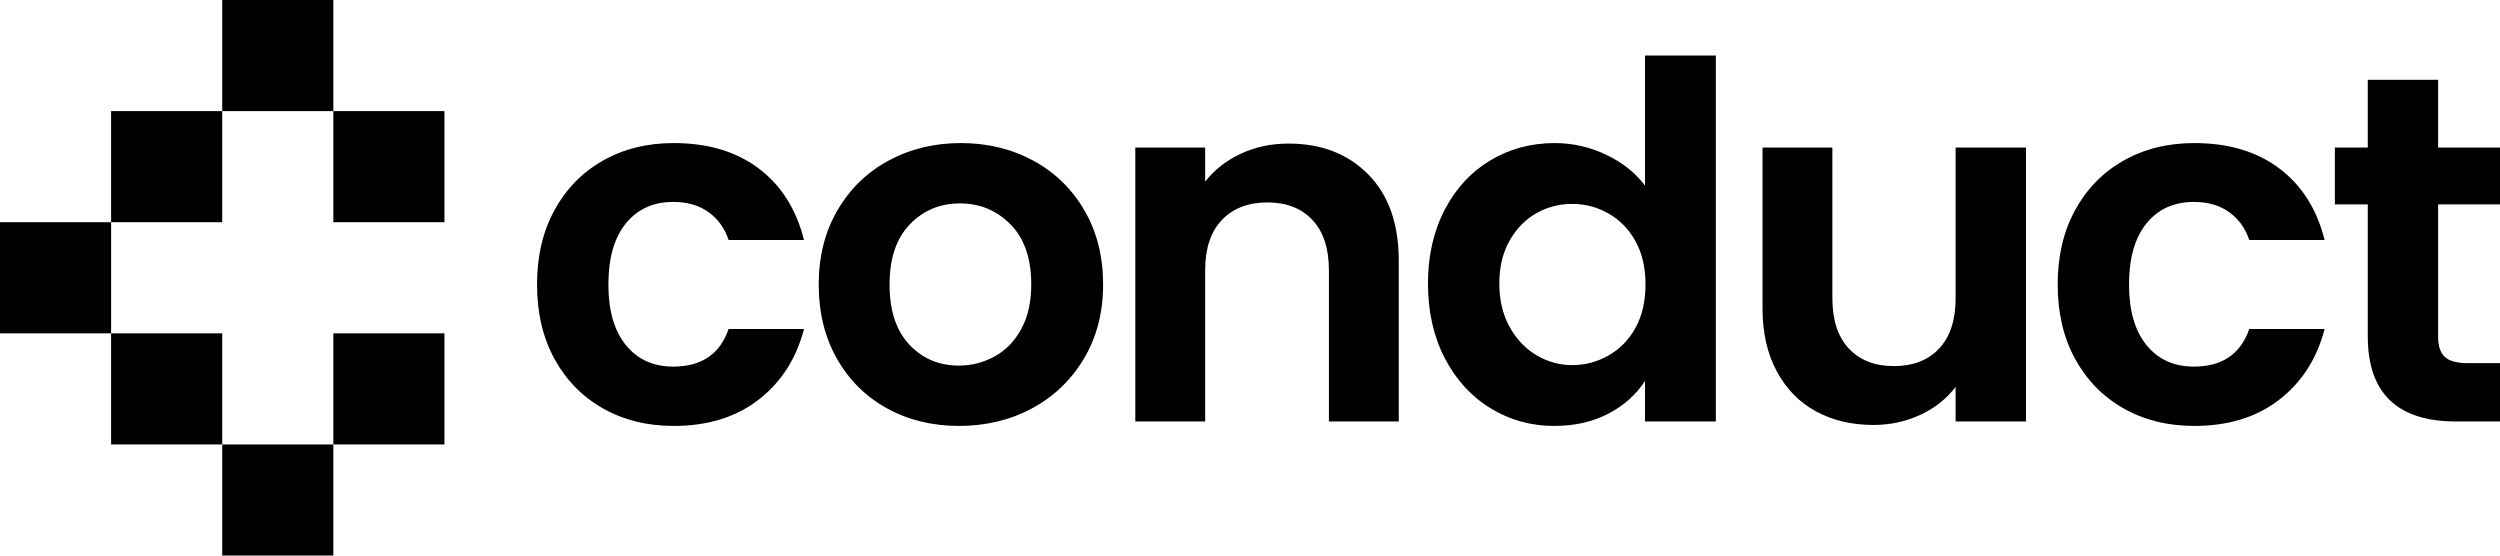
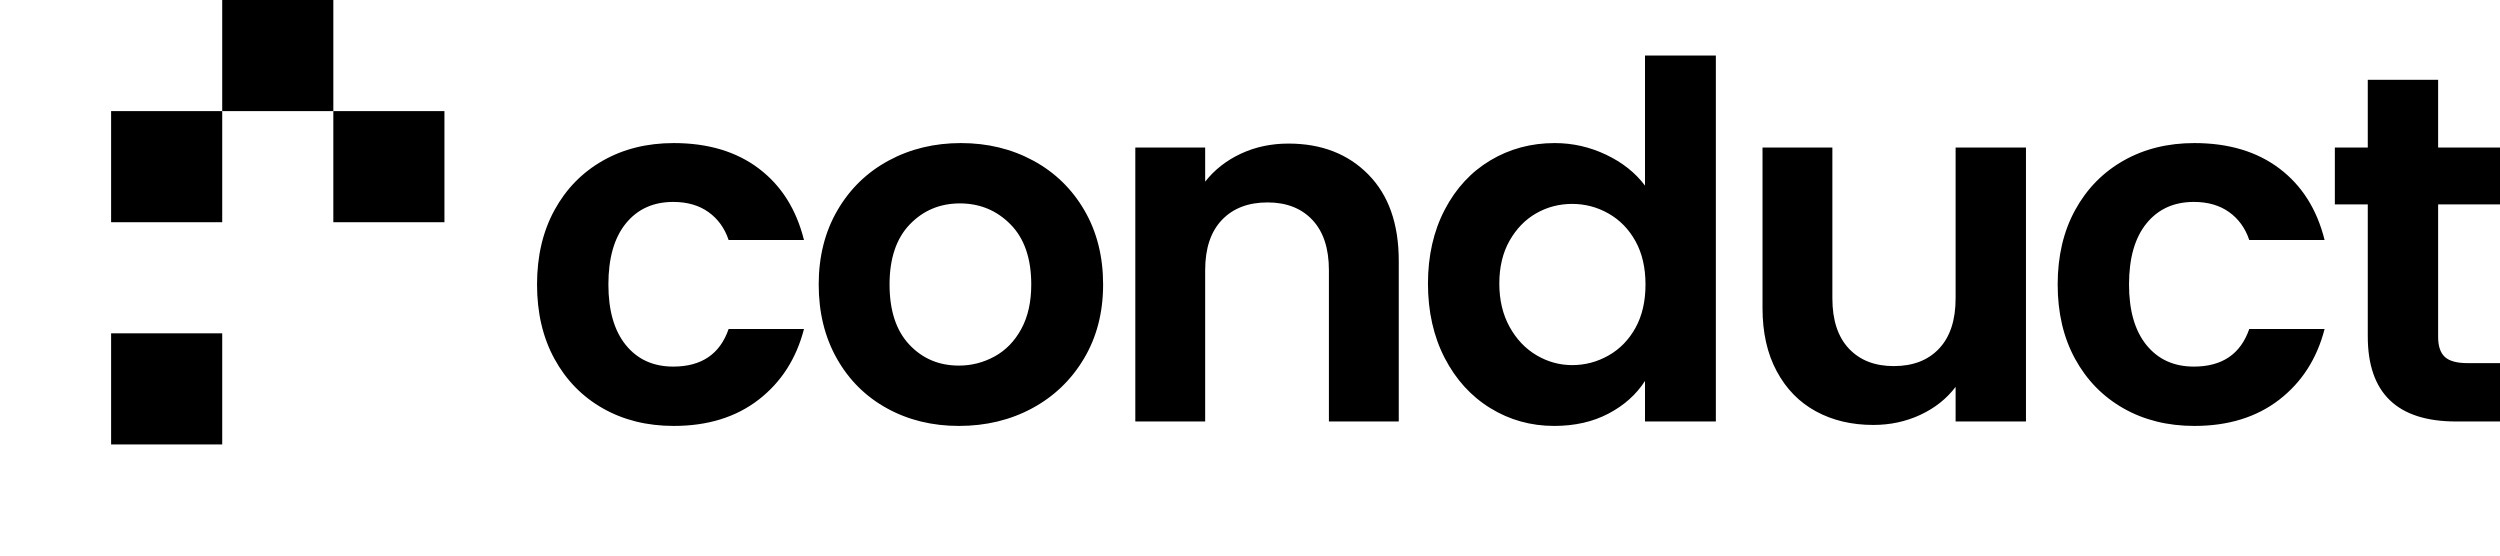
<svg xmlns="http://www.w3.org/2000/svg" width="135px" height="30px" viewBox="0 0 135 30" version="1.1">
  <title>Group 2</title>
  <g id="Page-1" stroke="none" stroke-width="1" fill="none" fill-rule="evenodd">
    <g id="Artboard" transform="translate(-52, -135)" fill="#000000">
      <g id="Group-2" transform="translate(52, 135)">
        <path d="M36.382,23 C38.215,23 39.741,22.528 40.963,21.585 C42.184,20.641 43.001,19.368 43.415,17.766 L43.415,17.766 L39.346,17.766 C38.879,19.119 37.882,19.796 36.355,19.796 C35.278,19.796 34.425,19.409 33.796,18.634 C33.167,17.86 32.853,16.769 32.853,15.363 C32.853,13.939 33.167,12.84 33.796,12.065 C34.425,11.291 35.278,10.904 36.355,10.904 C37.11,10.904 37.743,11.086 38.255,11.451 C38.767,11.816 39.131,12.319 39.346,12.96 L39.346,12.96 L43.415,12.96 C43.001,11.304 42.189,10.018 40.976,9.101 C39.764,8.185 38.232,7.726 36.382,7.726 C34.945,7.726 33.67,8.042 32.556,8.674 C31.443,9.306 30.572,10.196 29.943,11.344 C29.314,12.493 29,13.832 29,15.363 C29,16.894 29.314,18.234 29.943,19.382 C30.572,20.53 31.443,21.42 32.556,22.052 C33.67,22.684 34.945,23 36.382,23 Z M51.781,23 C53.236,23 54.552,22.684 55.728,22.052 C56.905,21.42 57.839,20.526 58.531,19.368 C59.222,18.211 59.568,16.876 59.568,15.363 C59.568,13.85 59.231,12.515 58.558,11.358 C57.884,10.201 56.963,9.306 55.796,8.674 C54.628,8.042 53.326,7.726 51.889,7.726 C50.452,7.726 49.15,8.042 47.982,8.674 C46.815,9.306 45.894,10.201 45.221,11.358 C44.547,12.515 44.21,13.85 44.21,15.363 C44.21,16.876 44.538,18.211 45.194,19.368 C45.849,20.526 46.752,21.42 47.902,22.052 C49.051,22.684 50.344,23 51.781,23 Z M51.781,19.742 C50.704,19.742 49.81,19.364 49.101,18.607 C48.391,17.851 48.036,16.769 48.036,15.363 C48.036,13.957 48.4,12.875 49.127,12.119 C49.855,11.362 50.758,10.984 51.835,10.984 C52.913,10.984 53.825,11.362 54.57,12.119 C55.315,12.875 55.688,13.957 55.688,15.363 C55.688,16.307 55.508,17.108 55.149,17.766 C54.79,18.425 54.309,18.919 53.708,19.248 C53.106,19.578 52.464,19.742 51.781,19.742 Z M65.079,22.76 L65.079,14.589 C65.079,13.414 65.38,12.51 65.981,11.879 C66.583,11.247 67.405,10.931 68.447,10.931 C69.47,10.931 70.279,11.247 70.872,11.879 C71.464,12.51 71.761,13.414 71.761,14.589 L71.761,14.589 L71.761,22.76 L75.533,22.76 L75.533,14.081 C75.533,12.088 74.985,10.534 73.889,9.422 C72.793,8.309 71.356,7.753 69.578,7.753 C68.644,7.753 67.787,7.935 67.005,8.3 C66.224,8.665 65.582,9.168 65.079,9.809 L65.079,9.809 L65.079,7.967 L61.307,7.967 L61.307,22.76 L65.079,22.76 Z M83.926,23 C85.04,23 86.019,22.777 86.863,22.332 C87.707,21.887 88.363,21.3 88.83,20.57 L88.83,20.57 L88.83,22.76 L92.656,22.76 L92.656,3 L88.83,3 L88.83,10.023 C88.309,9.328 87.609,8.772 86.728,8.354 C85.848,7.935 84.923,7.726 83.953,7.726 C82.678,7.726 81.52,8.038 80.478,8.661 C79.436,9.284 78.614,10.174 78.012,11.331 C77.411,12.488 77.11,13.814 77.11,15.31 C77.11,16.823 77.411,18.162 78.012,19.328 C78.614,20.494 79.436,21.398 80.478,22.039 C81.52,22.68 82.669,23 83.926,23 Z M84.896,19.716 C84.214,19.716 83.572,19.538 82.97,19.182 C82.368,18.826 81.883,18.314 81.515,17.646 C81.147,16.979 80.963,16.2 80.963,15.31 C80.963,14.42 81.147,13.65 81.515,13 C81.883,12.35 82.364,11.856 82.956,11.518 C83.549,11.18 84.196,11.011 84.896,11.011 C85.597,11.011 86.253,11.184 86.863,11.531 C87.474,11.879 87.959,12.377 88.318,13.027 C88.677,13.676 88.857,14.455 88.857,15.363 C88.857,16.271 88.677,17.05 88.318,17.7 C87.959,18.349 87.474,18.848 86.863,19.195 C86.253,19.542 85.597,19.716 84.896,19.716 Z M101.158,22.947 C102.074,22.947 102.922,22.764 103.704,22.399 C104.485,22.034 105.118,21.531 105.603,20.891 L105.603,20.891 L105.603,22.76 L109.402,22.76 L109.402,7.967 L105.603,7.967 L105.603,16.111 C105.603,17.286 105.307,18.189 104.714,18.821 C104.121,19.453 103.304,19.769 102.262,19.769 C101.238,19.769 100.43,19.453 99.837,18.821 C99.245,18.189 98.948,17.286 98.948,16.111 L98.948,16.111 L98.948,7.967 L95.176,7.967 L95.176,16.645 C95.176,17.962 95.432,19.097 95.944,20.049 C96.456,21.002 97.161,21.723 98.059,22.212 C98.957,22.702 99.99,22.947 101.158,22.947 Z M118.496,23 C120.328,23 121.855,22.528 123.077,21.585 C124.298,20.641 125.115,19.368 125.528,17.766 L125.528,17.766 L121.46,17.766 C120.993,19.119 119.996,19.796 118.469,19.796 C117.392,19.796 116.539,19.409 115.91,18.634 C115.281,17.86 114.967,16.769 114.967,15.363 C114.967,13.939 115.281,12.84 115.91,12.065 C116.539,11.291 117.392,10.904 118.469,10.904 C119.224,10.904 119.857,11.086 120.369,11.451 C120.881,11.816 121.245,12.319 121.46,12.96 L121.46,12.96 L125.528,12.96 C125.115,11.304 124.303,10.018 123.09,9.101 C121.878,8.185 120.346,7.726 118.496,7.726 C117.059,7.726 115.784,8.042 114.67,8.674 C113.557,9.306 112.686,10.196 112.057,11.344 C111.428,12.493 111.114,13.832 111.114,15.363 C111.114,16.894 111.428,18.234 112.057,19.382 C112.686,20.53 113.557,21.42 114.67,22.052 C115.784,22.684 117.059,23 118.496,23 Z M135,22.76 L135,19.609 L133.249,19.609 C132.674,19.609 132.265,19.498 132.023,19.275 C131.78,19.053 131.659,18.692 131.659,18.194 L131.659,18.194 L131.659,11.037 L135,11.037 L135,7.967 L131.659,7.967 L131.659,4.308 L127.86,4.308 L127.86,7.967 L126.082,7.967 L126.082,11.037 L127.86,11.037 L127.86,18.167 C127.86,21.229 129.45,22.76 132.629,22.76 L132.629,22.76 L135,22.76 Z" id="conduct" fill-rule="nonzero" />
        <g id="Group-Copy">
          <rect id="Rectangle" x="18" y="6" width="6" height="6" />
          <rect id="Rectangle-Copy-4" x="12" y="0" width="6" height="6" />
          <rect id="Rectangle-Copy-5" x="6" y="6" width="6" height="6" />
          <rect id="Rectangle-Copy-6" x="6" y="18" width="6" height="6" />
-           <rect id="Rectangle-Copy-7" x="0" y="12" width="6" height="6" />
-           <rect id="Rectangle-Copy-2" x="18" y="18" width="6" height="6" />
-           <rect id="Rectangle-Copy-3" x="12" y="24" width="6" height="6" />
        </g>
      </g>
    </g>
  </g>
</svg>